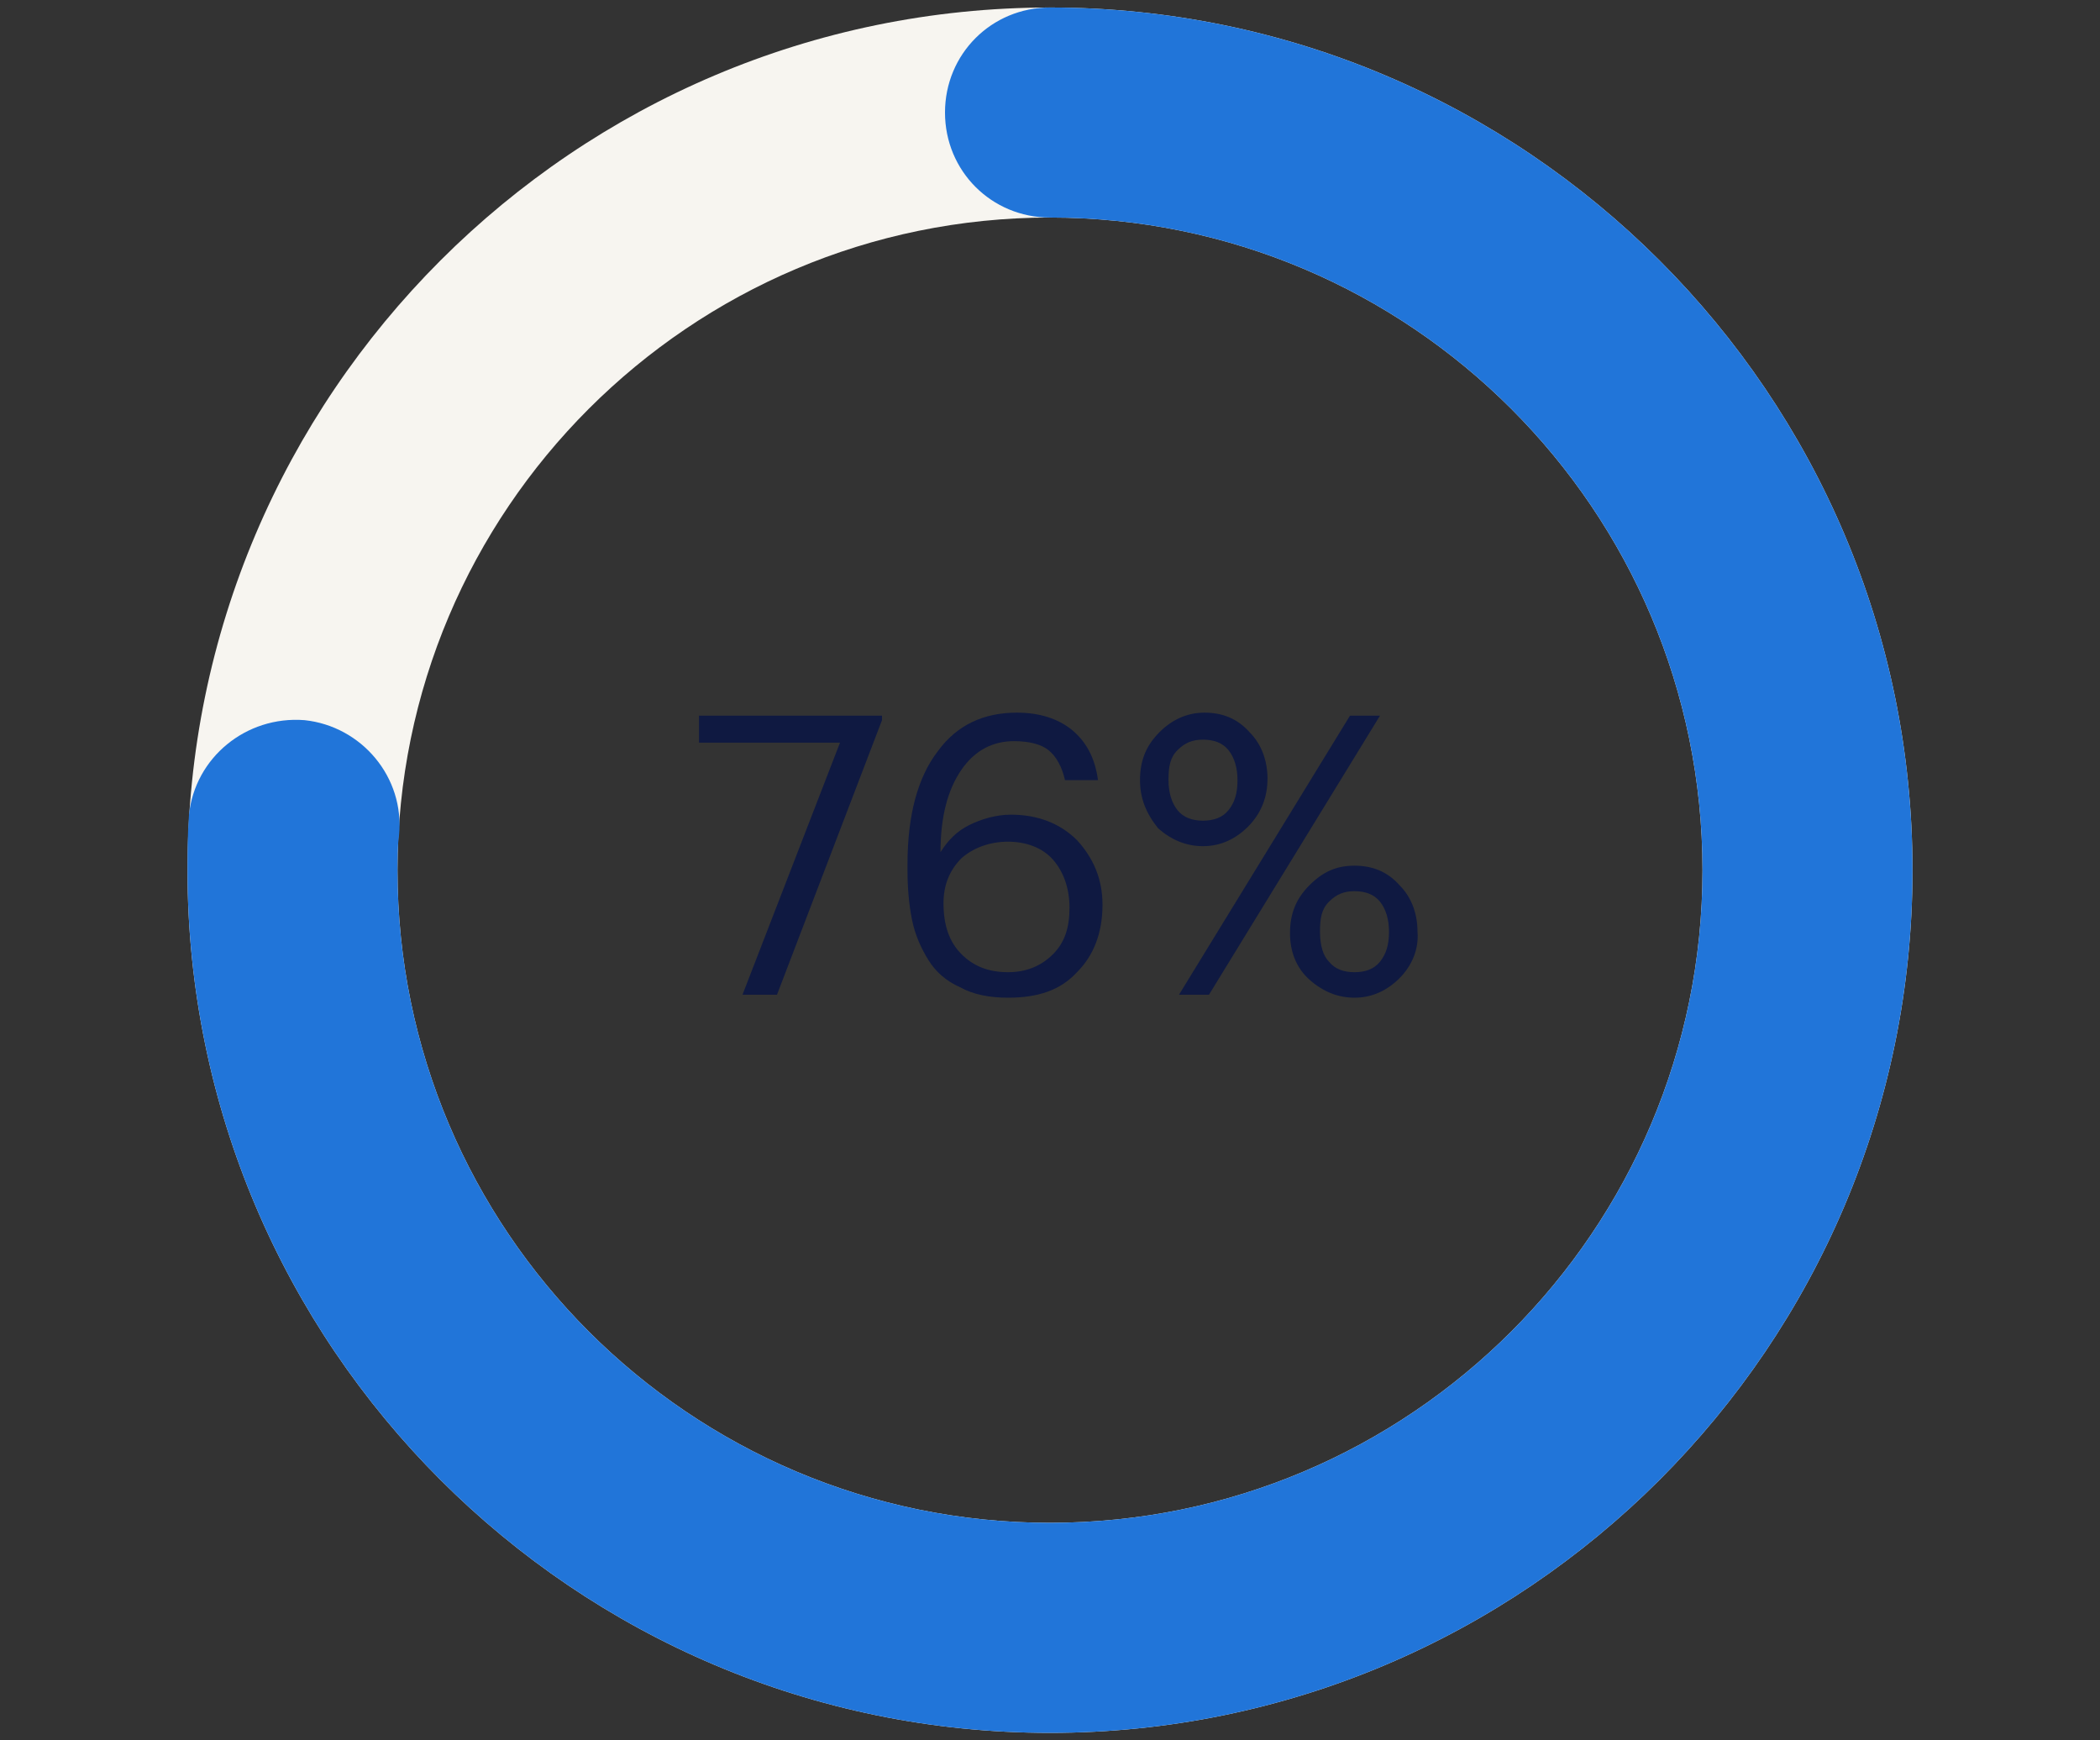
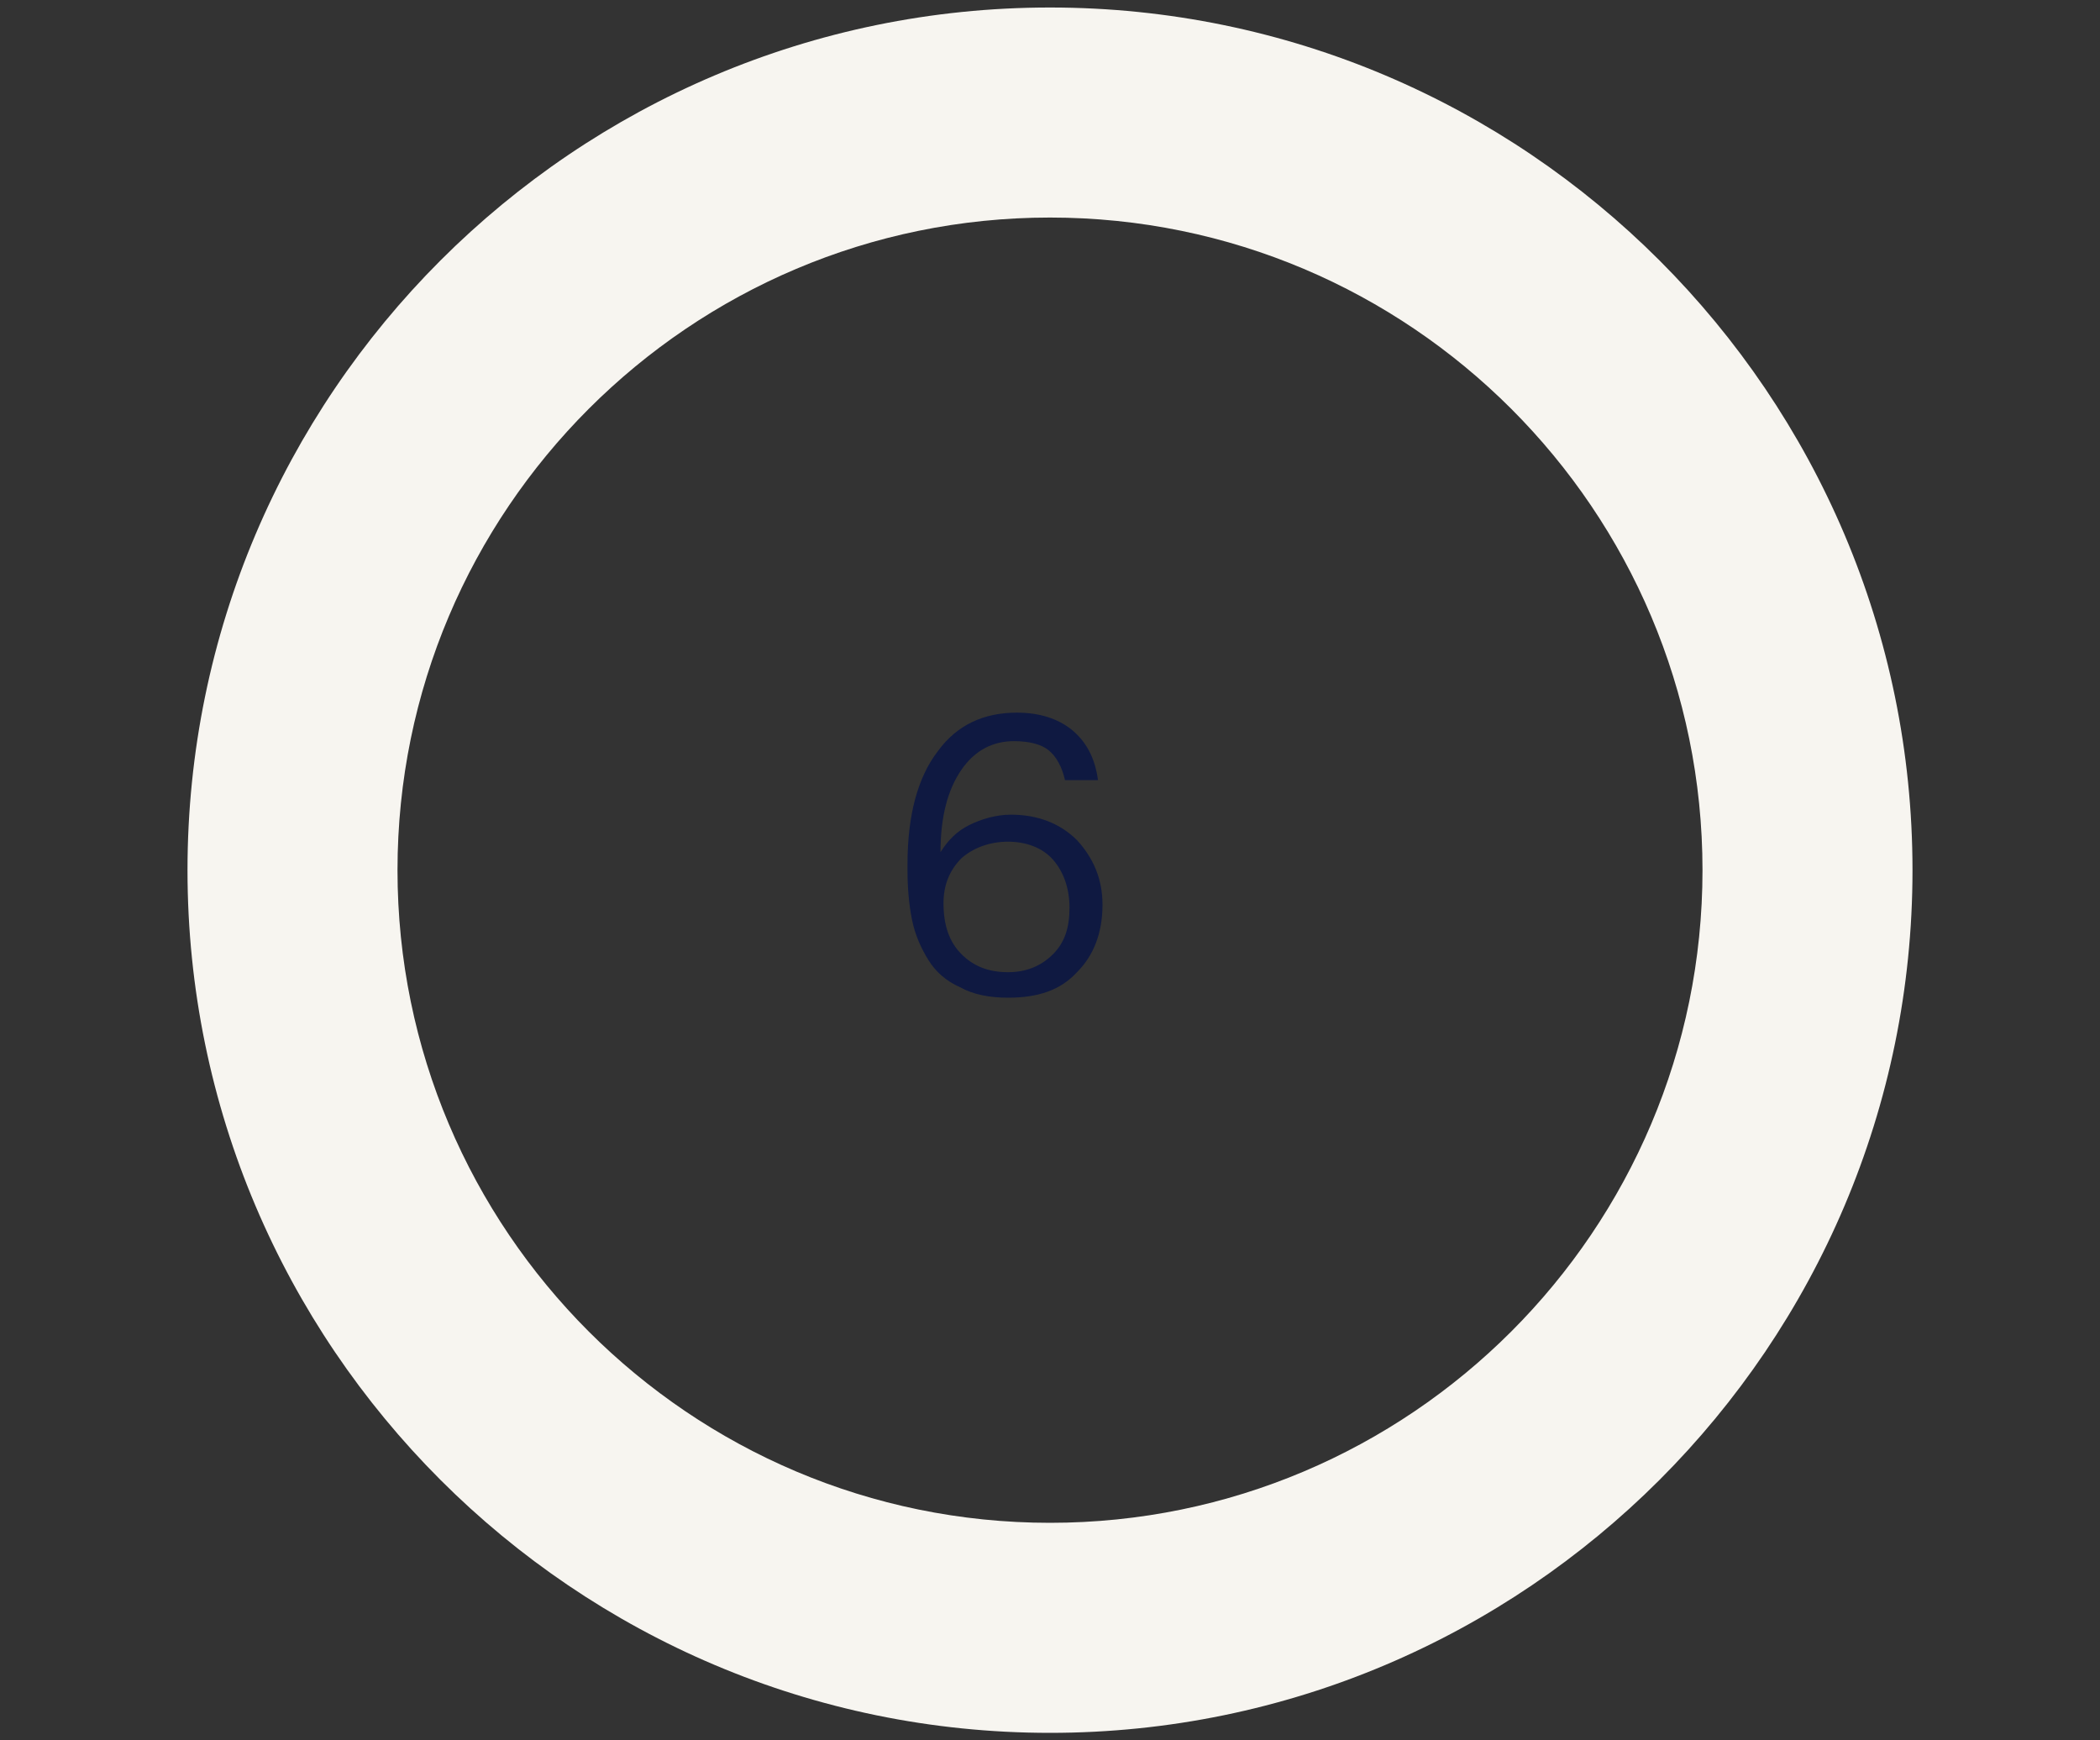
<svg xmlns="http://www.w3.org/2000/svg" version="1.1" id="Layer_1" x="0px" y="0px" viewBox="0 0 140 116" style="enable-background:new 0 0 140 116;" xml:space="preserve">
  <rect x="0" y="0" width="140" height="116" fill="#333333" stroke="none" />
  <style type="text/css">
	.st0{fill:#F7F5F0;}
	.st1{fill:#2175D9;}
	.st2{enable-background:new    ;}
	.st3{fill:#0F1941;}
</style>
  <g>
    <g>
      <path class="st0" d="M70,115.5c-31.7,0-57.5-25.8-57.5-57.5S38.3,0.5,70,0.5s57.5,25.8,57.5,57.5S101.7,115.5,70,115.5z M70,14.5    C46,14.5,26.5,34,26.5,58S46,101.5,70,101.5S113.5,82,113.5,58S94,14.5,70,14.5z" />
    </g>
  </g>
  <g>
-     <path class="st1" d="M70,115.5c-31.7,0-57.5-25.8-57.5-57.5c0-1.1,0-2.3,0.1-3.7c0.4-3.8,3.8-6.6,7.7-6.3c3.8,0.4,6.7,3.8,6.3,7.7   c-0.1,0.7-0.1,1.5-0.1,2.3c0,24,19.5,43.5,43.5,43.5c24,0,43.5-19.5,43.5-43.5c0-24-19.5-43.5-43.5-43.5c-3.9,0-7-3.1-7-7   s3.1-7,7-7c31.7,0,57.5,25.8,57.5,57.5C127.5,89.7,101.7,115.5,70,115.5z" />
-   </g>
+     </g>
  <g class="st2">
-     <path class="st3" d="M49.5,66.3L56,49.5h-9.4v-1.8h12.2V48l-7,18.3H49.5z" />
    <path class="st3" d="M67.2,66.5c-1.2,0-2.3-0.2-3.2-0.7c-0.9-0.4-1.6-1-2.1-1.8c-0.5-0.8-0.9-1.7-1.1-2.7c-0.2-1-0.3-2.1-0.3-3.3   v-0.4c0-3.3,0.7-5.8,2-7.5c1.3-1.8,3.1-2.6,5.3-2.6c1.5,0,2.7,0.4,3.6,1.1c1,0.8,1.6,1.9,1.8,3.4h-2.2c-0.2-0.9-0.6-1.6-1.1-2   c-0.5-0.4-1.3-0.6-2.3-0.6c-1.4,0-2.6,0.6-3.5,1.9c-0.9,1.3-1.4,3.1-1.4,5.5c0.5-0.8,1.1-1.4,1.9-1.8s1.8-0.7,2.8-0.7   c1.8,0,3.3,0.6,4.4,1.7c1.1,1.2,1.7,2.6,1.7,4.3c0,1.9-0.6,3.4-1.7,4.5C70.7,66,69.2,66.5,67.2,66.5z M67.2,64.8   c1.2,0,2.2-0.4,3-1.2c0.8-0.8,1.1-1.8,1.1-3.1c0-1.3-0.4-2.4-1.1-3.2c-0.7-0.8-1.8-1.2-3-1.2c-1.2,0-2.3,0.4-3.1,1.1   c-0.8,0.8-1.2,1.8-1.2,3c0,1.5,0.4,2.6,1.2,3.4S65.9,64.8,67.2,64.8z" />
-     <path class="st3" d="M83.2,55.1c-0.8,0.8-1.8,1.3-3,1.3c-1.1,0-2.1-0.4-3-1.2C76.4,54.2,76,53.2,76,52c0-1.3,0.4-2.3,1.3-3.2   c0.8-0.8,1.8-1.3,3-1.3c1.2,0,2.2,0.4,3,1.3c0.8,0.8,1.2,1.9,1.2,3.1S84.1,54.2,83.2,55.1z M78.5,54c0.4,0.5,1,0.7,1.7,0.7   c0.7,0,1.3-0.2,1.7-0.7c0.4-0.5,0.6-1.1,0.6-2c0-0.8-0.2-1.5-0.6-2s-1-0.7-1.7-0.7c-0.7,0-1.2,0.2-1.7,0.7s-0.6,1.1-0.6,2   C77.9,52.8,78.1,53.5,78.5,54z M78.6,66.3l11.4-18.6h2L80.6,66.3H78.6z M93.3,65.2c-0.8,0.8-1.8,1.3-3,1.3c-1.1,0-2.1-0.4-3-1.2   S86,63.4,86,62.2c0-1.3,0.4-2.3,1.3-3.2s1.8-1.3,3-1.3c1.2,0,2.2,0.4,3,1.3c0.8,0.8,1.2,1.9,1.2,3.1C94.6,63.3,94.1,64.4,93.3,65.2   z M88.6,64.1c0.4,0.5,1,0.7,1.7,0.7c0.7,0,1.3-0.2,1.7-0.7c0.4-0.5,0.6-1.1,0.6-2c0-0.8-0.2-1.5-0.6-2s-1-0.7-1.7-0.7   c-0.7,0-1.2,0.2-1.7,0.7s-0.6,1.1-0.6,2C88,63,88.2,63.7,88.6,64.1z" />
  </g>
</svg>